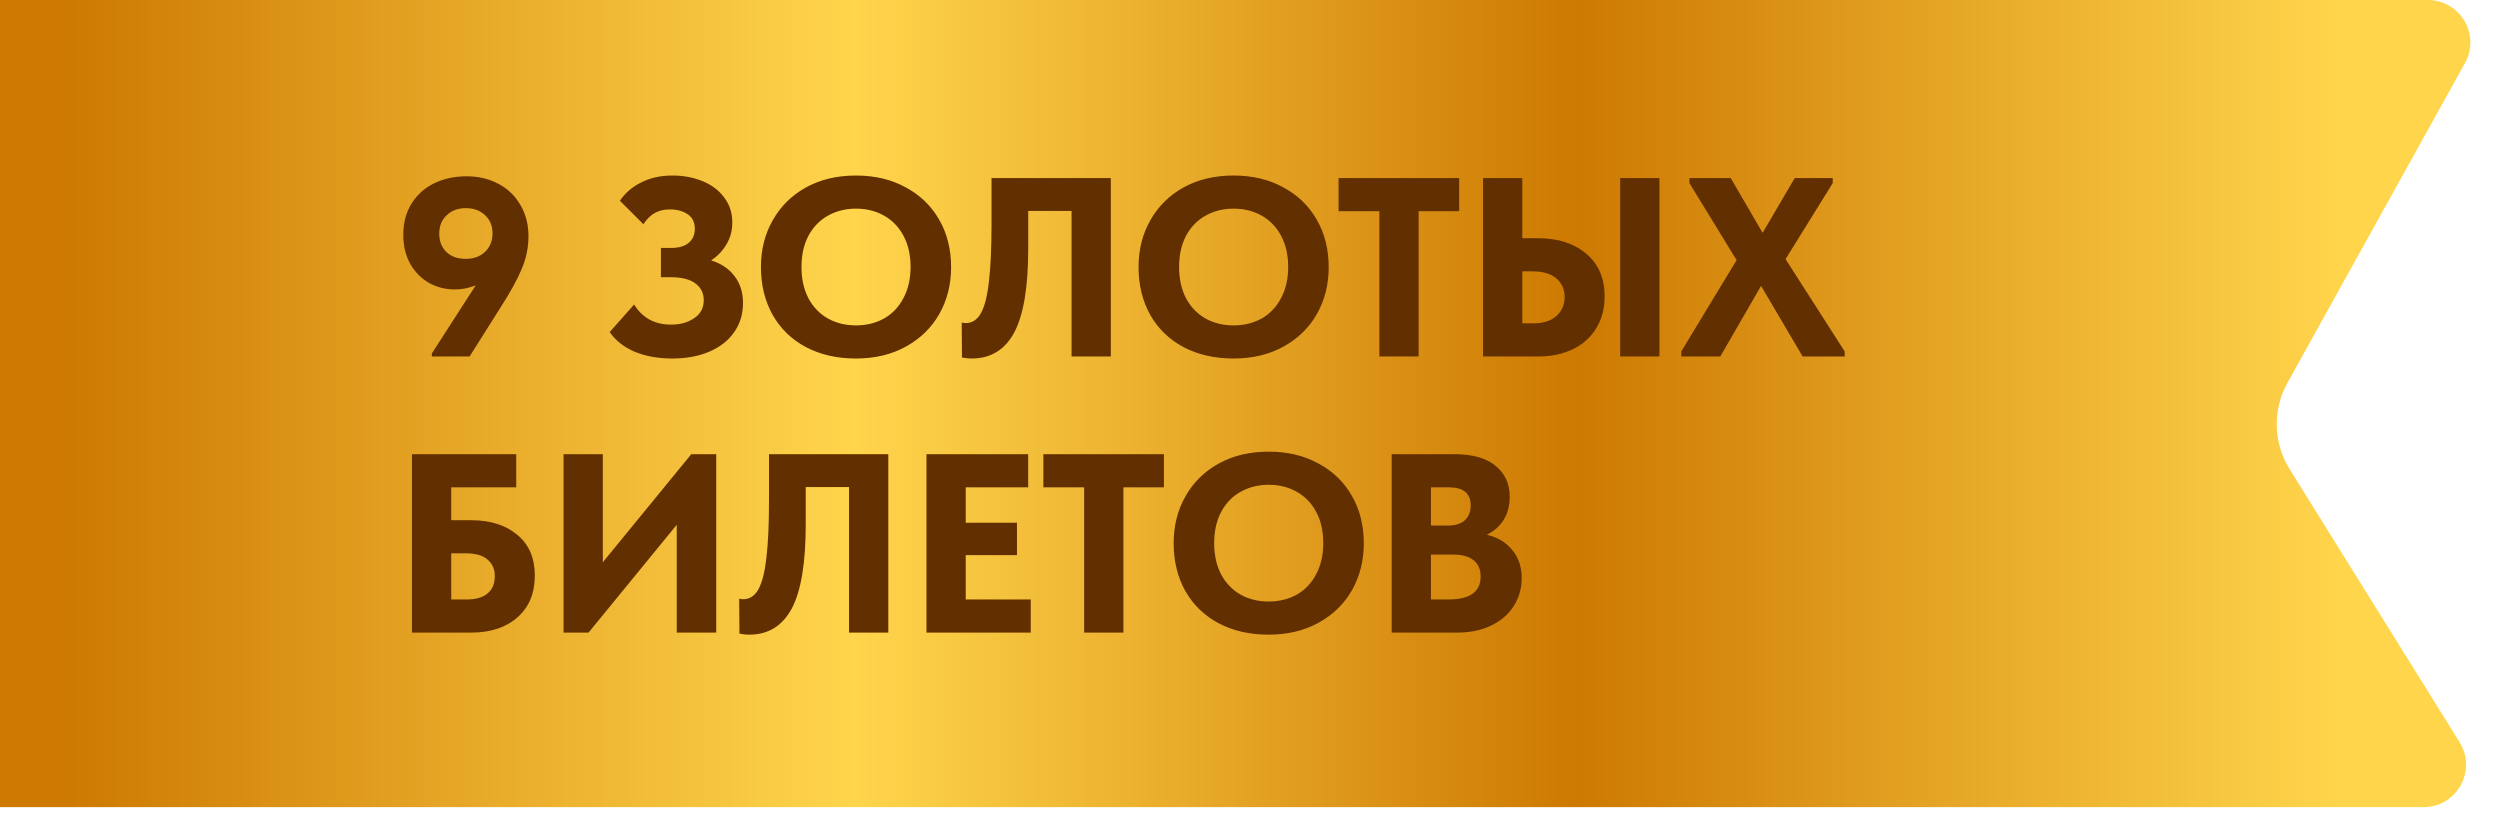
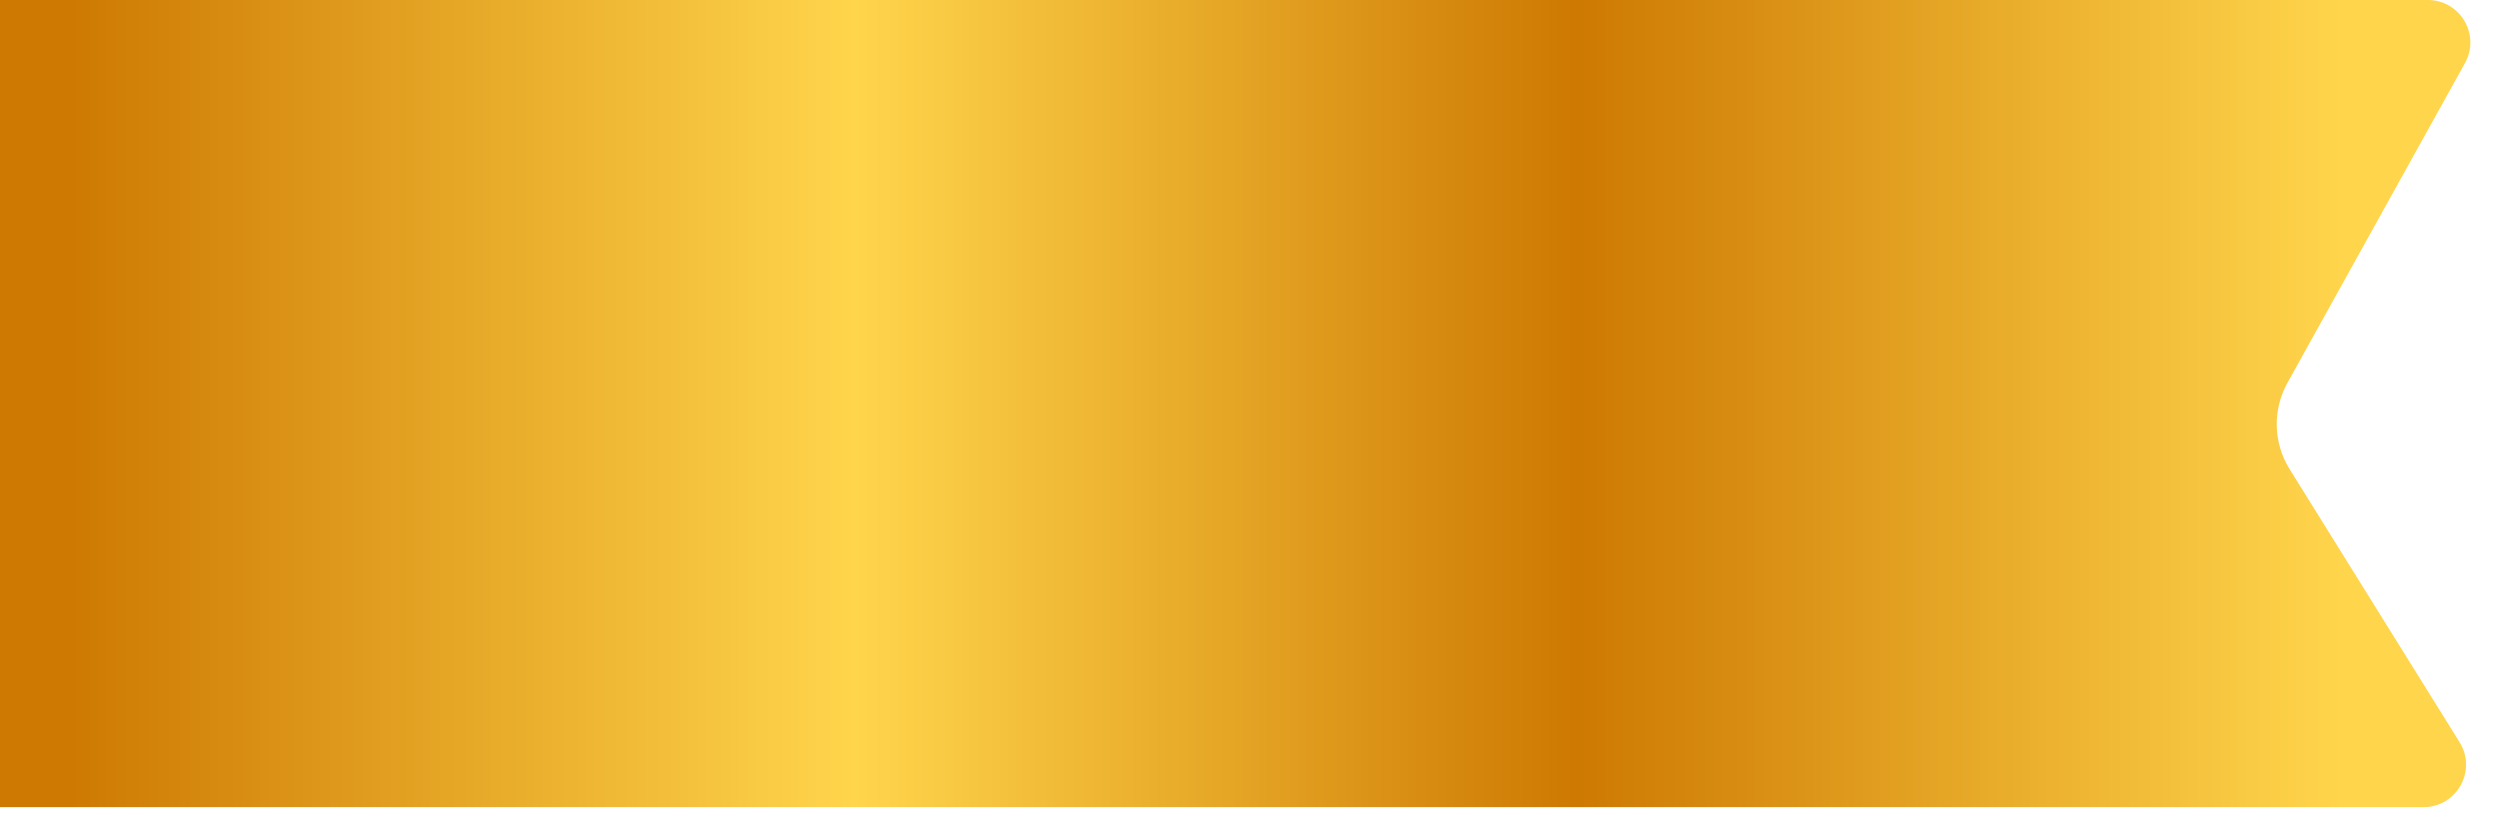
<svg xmlns="http://www.w3.org/2000/svg" width="140" height="46" viewBox="0 0 140 46" fill="none">
  <path d="M0 0L135.958 0C137.772 0 138.919 1.948 138.038 3.534L128.095 21.444C127.257 22.955 127.303 24.801 128.216 26.268L137.737 41.564C138.723 43.149 137.584 45.2 135.717 45.2H0L0 22.6L0 0Z" fill="url(#paint0_linear_4908_1190)" />
-   <path d="M29.594 13.24C29.594 13.868 29.465 14.482 29.208 15.082C28.961 15.671 28.561 16.395 28.009 17.251L26.296 19.963H24.184V19.792L26.639 15.981C26.258 16.133 25.868 16.209 25.468 16.209C24.955 16.209 24.479 16.09 24.041 15.852C23.603 15.605 23.251 15.253 22.985 14.796C22.718 14.33 22.585 13.783 22.585 13.155C22.585 12.47 22.742 11.88 23.056 11.385C23.37 10.89 23.794 10.514 24.327 10.257C24.869 10 25.468 9.872 26.125 9.872C26.782 9.872 27.372 10.01 27.895 10.286C28.428 10.562 28.842 10.956 29.137 11.47C29.441 11.975 29.594 12.565 29.594 13.24ZM26.082 14.496C26.52 14.496 26.877 14.368 27.153 14.111C27.438 13.845 27.581 13.497 27.581 13.069C27.581 12.641 27.438 12.298 27.153 12.041C26.877 11.784 26.52 11.656 26.082 11.656C25.645 11.656 25.288 11.789 25.012 12.056C24.736 12.312 24.598 12.655 24.598 13.083C24.598 13.511 24.731 13.854 24.997 14.111C25.264 14.368 25.625 14.496 26.082 14.496ZM41.608 16.966C41.608 17.594 41.442 18.141 41.109 18.607C40.785 19.073 40.324 19.435 39.724 19.692C39.125 19.949 38.43 20.077 37.64 20.077C36.851 20.077 36.146 19.949 35.528 19.692C34.919 19.425 34.457 19.059 34.143 18.593L35.514 17.051C35.713 17.394 35.989 17.67 36.342 17.879C36.694 18.079 37.108 18.179 37.583 18.179C38.088 18.179 38.516 18.06 38.868 17.822C39.23 17.584 39.41 17.246 39.41 16.809C39.41 16.419 39.258 16.109 38.954 15.881C38.649 15.643 38.183 15.524 37.555 15.524H37.012V13.883H37.598C38.016 13.883 38.34 13.787 38.568 13.597C38.797 13.407 38.911 13.145 38.911 12.812C38.911 12.45 38.778 12.179 38.511 11.998C38.245 11.818 37.907 11.727 37.498 11.727C37.184 11.727 36.908 11.794 36.67 11.927C36.441 12.051 36.227 12.26 36.028 12.555L34.714 11.242C35.009 10.804 35.409 10.462 35.913 10.214C36.418 9.957 36.998 9.829 37.655 9.829C38.264 9.829 38.825 9.933 39.339 10.143C39.853 10.352 40.257 10.657 40.552 11.056C40.857 11.456 41.009 11.922 41.009 12.455C41.009 12.912 40.9 13.321 40.681 13.683C40.471 14.044 40.186 14.344 39.824 14.582C40.395 14.763 40.833 15.058 41.137 15.467C41.452 15.876 41.608 16.376 41.608 16.966ZM42.613 14.953C42.613 13.982 42.832 13.112 43.27 12.341C43.708 11.561 44.326 10.947 45.126 10.5C45.934 10.052 46.872 9.829 47.938 9.829C48.984 9.829 49.907 10.048 50.707 10.485C51.516 10.914 52.144 11.518 52.591 12.298C53.038 13.069 53.262 13.959 53.262 14.967C53.262 15.928 53.043 16.799 52.605 17.579C52.167 18.35 51.544 18.959 50.735 19.407C49.926 19.854 48.994 20.077 47.938 20.077C46.872 20.077 45.934 19.863 45.126 19.435C44.326 19.007 43.708 18.407 43.27 17.637C42.832 16.856 42.613 15.962 42.613 14.953ZM50.992 14.953C50.992 14.287 50.864 13.711 50.607 13.226C50.35 12.731 49.988 12.351 49.522 12.084C49.056 11.818 48.528 11.684 47.938 11.684C47.347 11.684 46.819 11.818 46.353 12.084C45.896 12.341 45.535 12.717 45.268 13.212C45.011 13.707 44.883 14.287 44.883 14.953C44.883 15.619 45.011 16.2 45.268 16.695C45.525 17.18 45.882 17.556 46.339 17.822C46.805 18.088 47.338 18.222 47.938 18.222C48.518 18.222 49.041 18.093 49.508 17.836C49.974 17.57 50.336 17.189 50.592 16.695C50.859 16.2 50.992 15.619 50.992 14.953ZM53.87 20.02L53.856 18.065C53.951 18.084 54.027 18.093 54.084 18.093C54.446 18.093 54.731 17.903 54.941 17.522C55.15 17.132 55.298 16.538 55.383 15.738C55.478 14.939 55.526 13.868 55.526 12.527V9.972H62.206V19.963H60.008V11.813H57.581V13.911C57.581 16.071 57.32 17.641 56.796 18.621C56.273 19.592 55.478 20.077 54.413 20.077C54.241 20.077 54.061 20.058 53.87 20.02ZM63.759 14.953C63.759 13.982 63.978 13.112 64.416 12.341C64.853 11.561 65.472 10.947 66.271 10.5C67.08 10.052 68.017 9.829 69.083 9.829C70.13 9.829 71.053 10.048 71.852 10.485C72.661 10.914 73.289 11.518 73.736 12.298C74.184 13.069 74.407 13.959 74.407 14.967C74.407 15.928 74.188 16.799 73.751 17.579C73.313 18.35 72.69 18.959 71.881 19.407C71.072 19.854 70.139 20.077 69.083 20.077C68.017 20.077 67.08 19.863 66.271 19.435C65.472 19.007 64.853 18.407 64.416 17.637C63.978 16.856 63.759 15.962 63.759 14.953ZM72.138 14.953C72.138 14.287 72.009 13.711 71.752 13.226C71.495 12.731 71.134 12.351 70.668 12.084C70.201 11.818 69.673 11.684 69.083 11.684C68.493 11.684 67.965 11.818 67.499 12.084C67.042 12.341 66.68 12.717 66.414 13.212C66.157 13.707 66.029 14.287 66.029 14.953C66.029 15.619 66.157 16.2 66.414 16.695C66.671 17.18 67.028 17.556 67.484 17.822C67.951 18.088 68.484 18.222 69.083 18.222C69.664 18.222 70.187 18.093 70.653 17.836C71.12 17.57 71.481 17.189 71.738 16.695C72.004 16.2 72.138 15.619 72.138 14.953ZM79.443 19.963H77.245V11.827H74.961V9.972H81.713V11.827H79.443V19.963ZM83.051 19.963V9.972H85.249V13.34H86.134C87.247 13.34 88.146 13.63 88.832 14.211C89.517 14.782 89.859 15.581 89.859 16.609C89.859 17.294 89.697 17.893 89.374 18.407C89.06 18.912 88.622 19.297 88.061 19.564C87.499 19.83 86.857 19.963 86.134 19.963H83.051ZM92.928 19.963H90.73V9.972H92.928V19.963ZM85.848 18.108C86.41 18.108 86.843 17.974 87.147 17.708C87.461 17.432 87.618 17.07 87.618 16.623C87.618 16.204 87.466 15.862 87.162 15.595C86.857 15.329 86.41 15.196 85.82 15.196H85.249V18.108H85.848ZM102.631 10.257L99.991 14.511L103.302 19.678V19.963H100.947L98.62 16.009L96.337 19.963H94.153V19.678L97.25 14.568L94.609 10.257V9.972H96.922L98.706 13.04L100.504 9.972H102.631V10.257Z" fill="#622F00" />
-   <path d="M23.07 35.426V25.435H28.909V27.29H25.269V29.132H26.382C27.467 29.132 28.333 29.408 28.98 29.96C29.627 30.502 29.95 31.259 29.95 32.229C29.95 33.219 29.627 33.999 28.98 34.57C28.333 35.141 27.467 35.426 26.382 35.426H23.07ZM26.125 33.571C26.639 33.571 27.029 33.461 27.296 33.242C27.572 33.014 27.709 32.686 27.709 32.258C27.709 31.877 27.576 31.573 27.31 31.344C27.053 31.106 26.644 30.987 26.082 30.987H25.269V33.571H26.125ZM33.758 31.487L38.711 25.435H40.109V35.426H37.897V29.389L32.958 35.426H31.559V25.435H33.758V31.487ZM41.409 35.483L41.394 33.528C41.489 33.547 41.566 33.556 41.623 33.556C41.984 33.556 42.27 33.366 42.479 32.986C42.688 32.595 42.836 32.001 42.922 31.201C43.017 30.402 43.064 29.331 43.064 27.99V25.435H49.745V35.426H47.546V27.276H45.12V29.374C45.12 31.534 44.858 33.105 44.335 34.085C43.811 35.055 43.017 35.541 41.951 35.541C41.78 35.541 41.599 35.522 41.409 35.483ZM57.721 35.426H51.883V25.435H57.578V27.29H54.081V29.274H56.95V31.087H54.081V33.571H57.721V35.426ZM62.911 35.426H60.713V27.29H58.429V25.435H65.181V27.29H62.911V35.426ZM65.725 30.416C65.725 29.446 65.943 28.575 66.381 27.804C66.819 27.024 67.437 26.41 68.237 25.963C69.046 25.516 69.983 25.292 71.049 25.292C72.095 25.292 73.018 25.511 73.818 25.949C74.626 26.377 75.255 26.981 75.702 27.761C76.149 28.532 76.373 29.422 76.373 30.431C76.373 31.392 76.154 32.262 75.716 33.043C75.278 33.813 74.655 34.422 73.846 34.87C73.037 35.317 72.105 35.541 71.049 35.541C69.983 35.541 69.046 35.327 68.237 34.898C67.437 34.47 66.819 33.871 66.381 33.1C65.943 32.319 65.725 31.425 65.725 30.416ZM74.103 30.416C74.103 29.75 73.975 29.174 73.718 28.689C73.461 28.194 73.099 27.814 72.633 27.547C72.167 27.281 71.639 27.148 71.049 27.148C70.459 27.148 69.93 27.281 69.464 27.547C69.007 27.804 68.646 28.18 68.379 28.675C68.123 29.17 67.994 29.75 67.994 30.416C67.994 31.082 68.123 31.663 68.379 32.158C68.636 32.643 68.993 33.019 69.45 33.285C69.916 33.552 70.449 33.685 71.049 33.685C71.629 33.685 72.152 33.556 72.619 33.3C73.085 33.033 73.447 32.653 73.704 32.158C73.97 31.663 74.103 31.082 74.103 30.416ZM85.215 32.372C85.215 32.962 85.062 33.49 84.758 33.956C84.463 34.413 84.039 34.775 83.487 35.041C82.945 35.298 82.312 35.426 81.589 35.426H77.935V25.435H81.461C82.469 25.435 83.235 25.654 83.759 26.091C84.282 26.52 84.544 27.095 84.544 27.819C84.544 28.323 84.43 28.756 84.201 29.117C83.973 29.479 83.659 29.755 83.259 29.945C83.868 30.088 84.344 30.373 84.686 30.802C85.038 31.22 85.215 31.744 85.215 32.372ZM81.132 27.29H80.133V29.431H81.09C81.489 29.431 81.798 29.336 82.017 29.146C82.246 28.946 82.36 28.665 82.36 28.304C82.36 27.628 81.951 27.29 81.132 27.29ZM81.104 33.571C82.312 33.571 82.916 33.143 82.916 32.286C82.916 31.887 82.783 31.582 82.517 31.373C82.26 31.163 81.889 31.059 81.403 31.059H80.133V33.571H81.104Z" fill="#622F00" />
  <defs>
    <linearGradient id="paint0_linear_4908_1190" x1="131.158" y1="22.6" x2="0" y2="22.6" gradientUnits="userSpaceOnUse">
      <stop stop-color="#FFD54C" />
      <stop offset="0.327" stop-color="#CD7902" />
      <stop offset="0.635" stop-color="#FFD54C" />
      <stop offset="0.971" stop-color="#CD7902" />
    </linearGradient>
  </defs>
</svg>